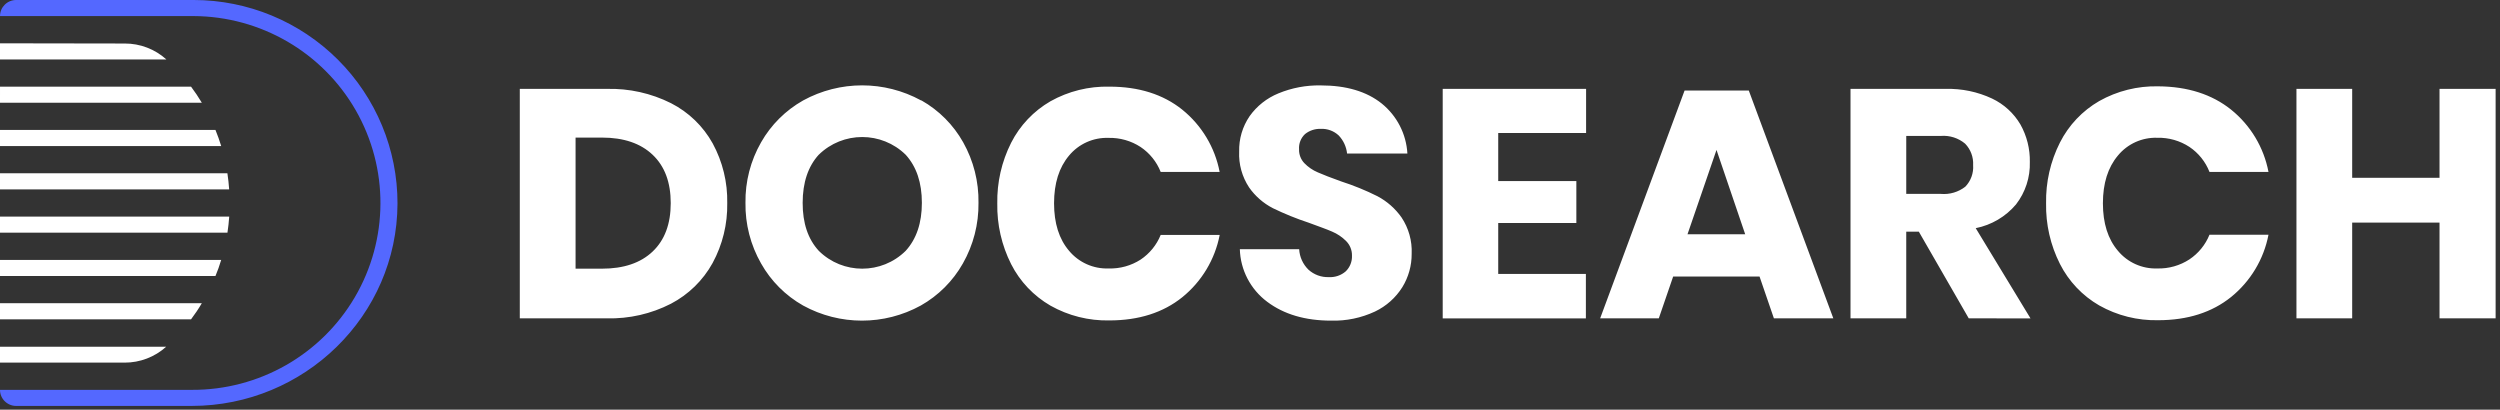
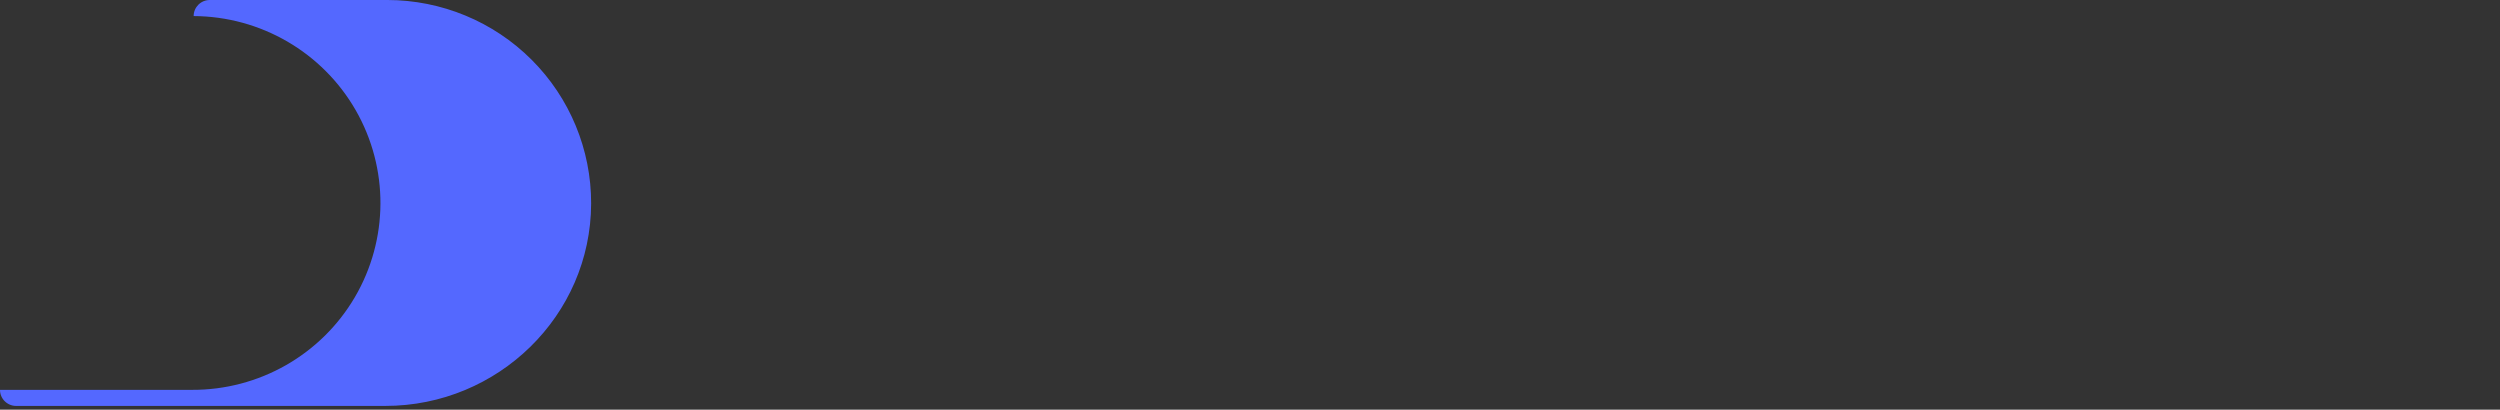
<svg xmlns="http://www.w3.org/2000/svg" height="78" viewBox="0 0 476 78" width="476">
  <rect x="0" y="0" width="476" height="78" fill="#333333" stroke="none" />
  <g fill="none">
-     <path d="m36.493 77.289h-33.419c-1.698 0-3.074-1.37-3.074-3.061h36.523c12.769.062 24.6-6.663 31.038-17.642s6.504-24.543.174-35.584c-6.331-11.041-18.096-17.88-30.865-17.942h-36.87c0-1.69 1.376-3.061 3.074-3.061h33.796c10.31.01 20.193 4.1 27.472 11.369 7.28 7.268 11.36 17.12 11.341 27.384-.06 21.366-17.741 38.536-39.191 38.536z" fill="#5468ff" />
-     <path d="m0 69.045h23.711c2.932.01 5.761-1.071 7.933-3.031h-31.644zm0-8.244h36.374c.734-.987 1.418-1.975 2.053-3.071h-38.427zm0-8.255h41.025c.407-.987.773-1.975 1.091-3.061h-42.116zm0-8.244h43.306c.149-.987.268-2.034.337-3.061h-43.643zm0-8.244h43.633c-.069-1.037-.188-2.064-.337-3.071h-43.296zm0-8.254h42.116c-.317-1.037-.684-2.064-1.091-3.061h-41.025zm0-8.245h38.427c-.631-1.055-1.316-2.076-2.053-3.061h-36.374zm0-11.315v3.071h31.674c-2.171-1.962-5.001-3.043-7.933-3.031l-23.741-.039zm135.68 41.834c-1.822 3.303-4.582 5.999-7.933 7.751-3.767 1.931-7.962 2.888-12.197 2.784h-16.581v-43.69h16.571c4.239-.11 8.44.826 12.227 2.725 3.351 1.711 6.114 4.379 7.933 7.662 1.892 3.487 2.846 7.402 2.767 11.364.07 3.976-.889 7.904-2.787 11.404zm-11.414-2.192c2.294-2.179 3.441-5.249 3.441-9.212s-1.147-7.03-3.441-9.202c-2.301-2.185-5.52-3.278-9.659-3.278h-5.018v24.96h5.018c4.145 0 7.365-1.089 9.659-3.268zm51.19-28.761c3.323 1.888 6.066 4.643 7.933 7.968 1.975 3.518 2.981 7.493 2.916 11.522.053 4.045-.973 8.032-2.975 11.552-1.891 3.344-4.661 6.112-8.013 8.007-6.972 3.83-15.43 3.83-22.402 0-3.351-1.893-6.118-4.662-8.003-8.007-2.008-3.518-3.035-7.506-2.975-11.552-.061-4.036.967-8.015 2.975-11.522 1.894-3.328 4.66-6.082 8.003-7.968 6.996-3.831 15.475-3.831 22.471 0h.069zm-19.556 10.318c-2.043 2.245-3.068 5.302-3.074 9.172-.007 3.87 1.018 6.918 3.074 9.143 4.576 4.529 11.965 4.529 16.541 0 2.056-2.258 3.084-5.305 3.084-9.143 0-3.837-1.025-6.885-3.074-9.143-4.595-4.511-11.976-4.511-16.571 0l.02-.03zm69.208-8.561c3.7 2.991 6.218 7.187 7.11 11.848h-11.226c-.762-1.928-2.093-3.58-3.818-4.739-1.812-1.184-3.942-1.79-6.109-1.738-2.895-.102-5.673 1.143-7.517 3.367-1.904 2.258-2.856 5.286-2.856 9.084s.952 6.813 2.856 9.044c1.846 2.222 4.623 3.465 7.517 3.367 2.161.068 4.292-.521 6.109-1.688 1.714-1.149 3.044-2.782 3.818-4.69h11.236c-.901 4.657-3.418 8.851-7.11 11.848-3.656 2.942-8.284 4.417-13.883 4.423-3.928.086-7.807-.887-11.226-2.814-3.21-1.857-5.81-4.601-7.487-7.899-1.805-3.582-2.71-7.546-2.638-11.552-.073-4.01.832-7.977 2.638-11.562 1.677-3.298 4.277-6.042 7.487-7.899 3.419-1.915 7.294-2.877 11.216-2.784 5.606 0 10.234 1.461 13.883 4.384zm41.898 33.797c-1.26 2.01-3.069 3.62-5.216 4.641-2.61 1.216-5.469 1.808-8.35 1.728-4.919 0-8.971-1.195-12.158-3.584-3.182-2.37-5.103-6.057-5.216-10.012h11.295c.082 1.47.712 2.857 1.765 3.89 1.055.962 2.448 1.473 3.877 1.422 1.182.068 2.343-.329 3.233-1.106.794-.779 1.222-1.853 1.18-2.962.027-1.033-.366-2.034-1.091-2.774-.769-.78-1.686-1.401-2.697-1.827-1.071-.474-2.568-.987-4.472-1.698-2.324-.765-4.593-1.686-6.793-2.755-1.81-.931-3.366-2.286-4.532-3.949-1.339-2.022-2.002-4.413-1.894-6.832-.062-2.396.631-4.751 1.983-6.734 1.381-1.944 3.29-3.454 5.504-4.354 2.545-1.048 5.279-1.563 8.032-1.511 4.879 0 8.756 1.152 11.632 3.456 2.898 2.349 4.669 5.803 4.879 9.518h-11.483c-.138-1.287-.695-2.494-1.587-3.436-.925-.872-2.169-1.328-3.441-1.264-1.078-.036-2.134.314-2.975.987-.799.748-1.218 1.814-1.14 2.903-.032.972.325 1.916.992 2.626.731.757 1.608 1.358 2.578 1.767 1.031.454 2.519 1.03 4.463 1.728 2.366.761 4.67 1.702 6.892 2.814 1.83.97 3.403 2.357 4.591 4.048 1.36 2.043 2.033 4.463 1.924 6.911.015 2.243-.599 4.445-1.775 6.358zm18.257-29.354v9.153h14.875v7.978h-14.875v9.706h16.69v8.462h-27.261v-43.7h27.301v8.402zm49.752 27.32h-16.442l-2.737 7.968h-11.166l16.075-43.374h12.227l16.095 43.374h-11.315zm-2.727-8.037-5.464-16.064-5.524 16.064zm42.562 16.005-9.5-16.498h-2.4v16.498h-10.611v-43.69h18.128c3.042-.08 6.061.549 8.816 1.836 2.258 1.069 4.141 2.789 5.405 4.937 1.223 2.179 1.842 4.643 1.795 7.138.088 2.921-.844 5.783-2.638 8.096-1.967 2.326-4.67 3.917-7.666 4.512l10.432 17.18-11.761-.01zm-11.9-23.696h6.585c1.672.149 3.339-.342 4.661-1.372 1.058-1.098 1.598-2.59 1.488-4.107.084-1.51-.465-2.987-1.517-4.078-1.284-1.081-2.945-1.613-4.621-1.481h-6.595v11.038zm61.86-16.035c3.703 2.988 6.222 7.186 7.11 11.848h-11.236c-.755-1.937-2.087-3.598-3.818-4.759-1.811-1.185-3.942-1.791-6.109-1.738-2.896-.1-5.673 1.153-7.507 3.387-1.904 2.258-2.856 5.286-2.856 9.084s.952 6.813 2.856 9.044c1.841 2.223 4.615 3.467 7.507 3.367 2.165.057 4.297-.546 6.109-1.728 1.717-1.146 3.047-2.78 3.818-4.69h11.236c-.897 4.659-3.415 8.854-7.11 11.848-3.656 2.942-8.284 4.417-13.883 4.423-3.931.087-7.814-.885-11.236-2.814-3.209-1.855-5.807-4.599-7.477-7.899-1.808-3.58-2.713-7.545-2.638-11.552-.077-4.01.828-7.978 2.638-11.562 1.67-3.299 4.268-6.044 7.477-7.899 3.423-1.926 7.305-2.894 11.236-2.804 5.6.039 10.227 1.521 13.883 4.443zm50.357-3.959v43.69h-10.68v-18.226h-16.63v18.226h-10.611v-43.69h10.611v16.933h16.63v-16.933z" fill="#fff" />
+     <path d="m36.493 77.289h-33.419c-1.698 0-3.074-1.37-3.074-3.061h36.523c12.769.062 24.6-6.663 31.038-17.642s6.504-24.543.174-35.584c-6.331-11.041-18.096-17.88-30.865-17.942c0-1.69 1.376-3.061 3.074-3.061h33.796c10.31.01 20.193 4.1 27.472 11.369 7.28 7.268 11.36 17.12 11.341 27.384-.06 21.366-17.741 38.536-39.191 38.536z" fill="#5468ff" />
  </g>
</svg>